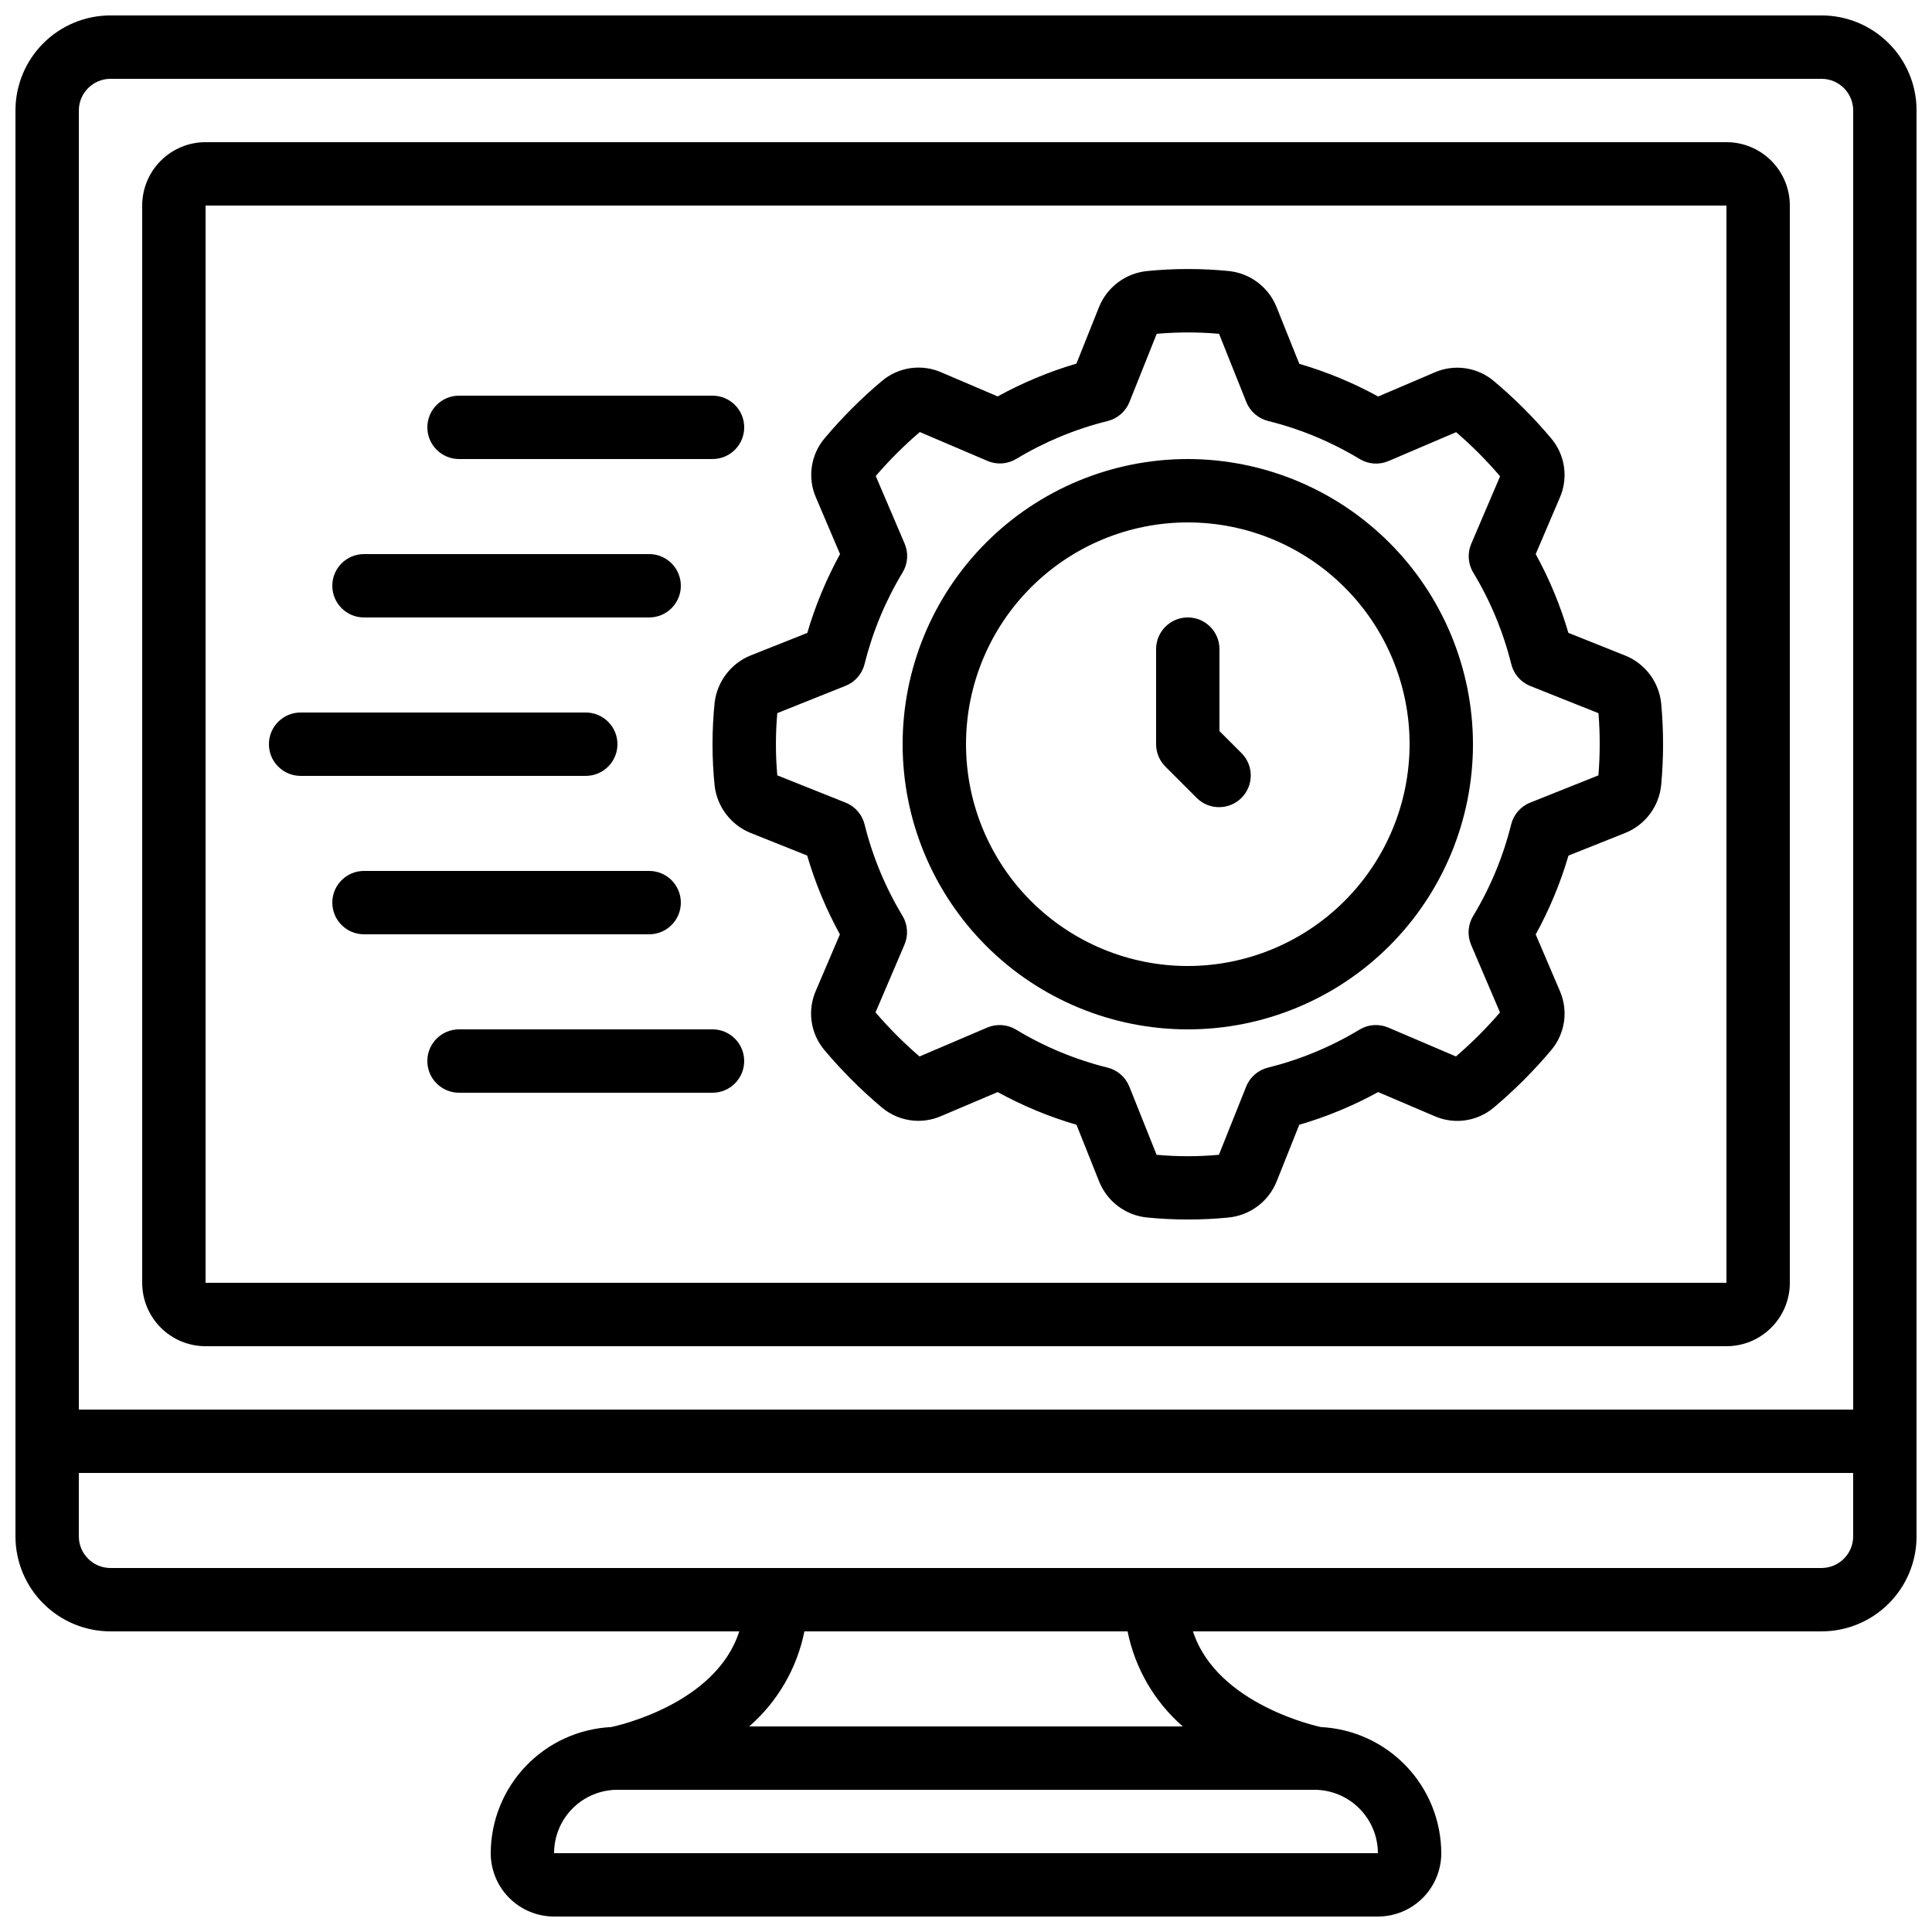
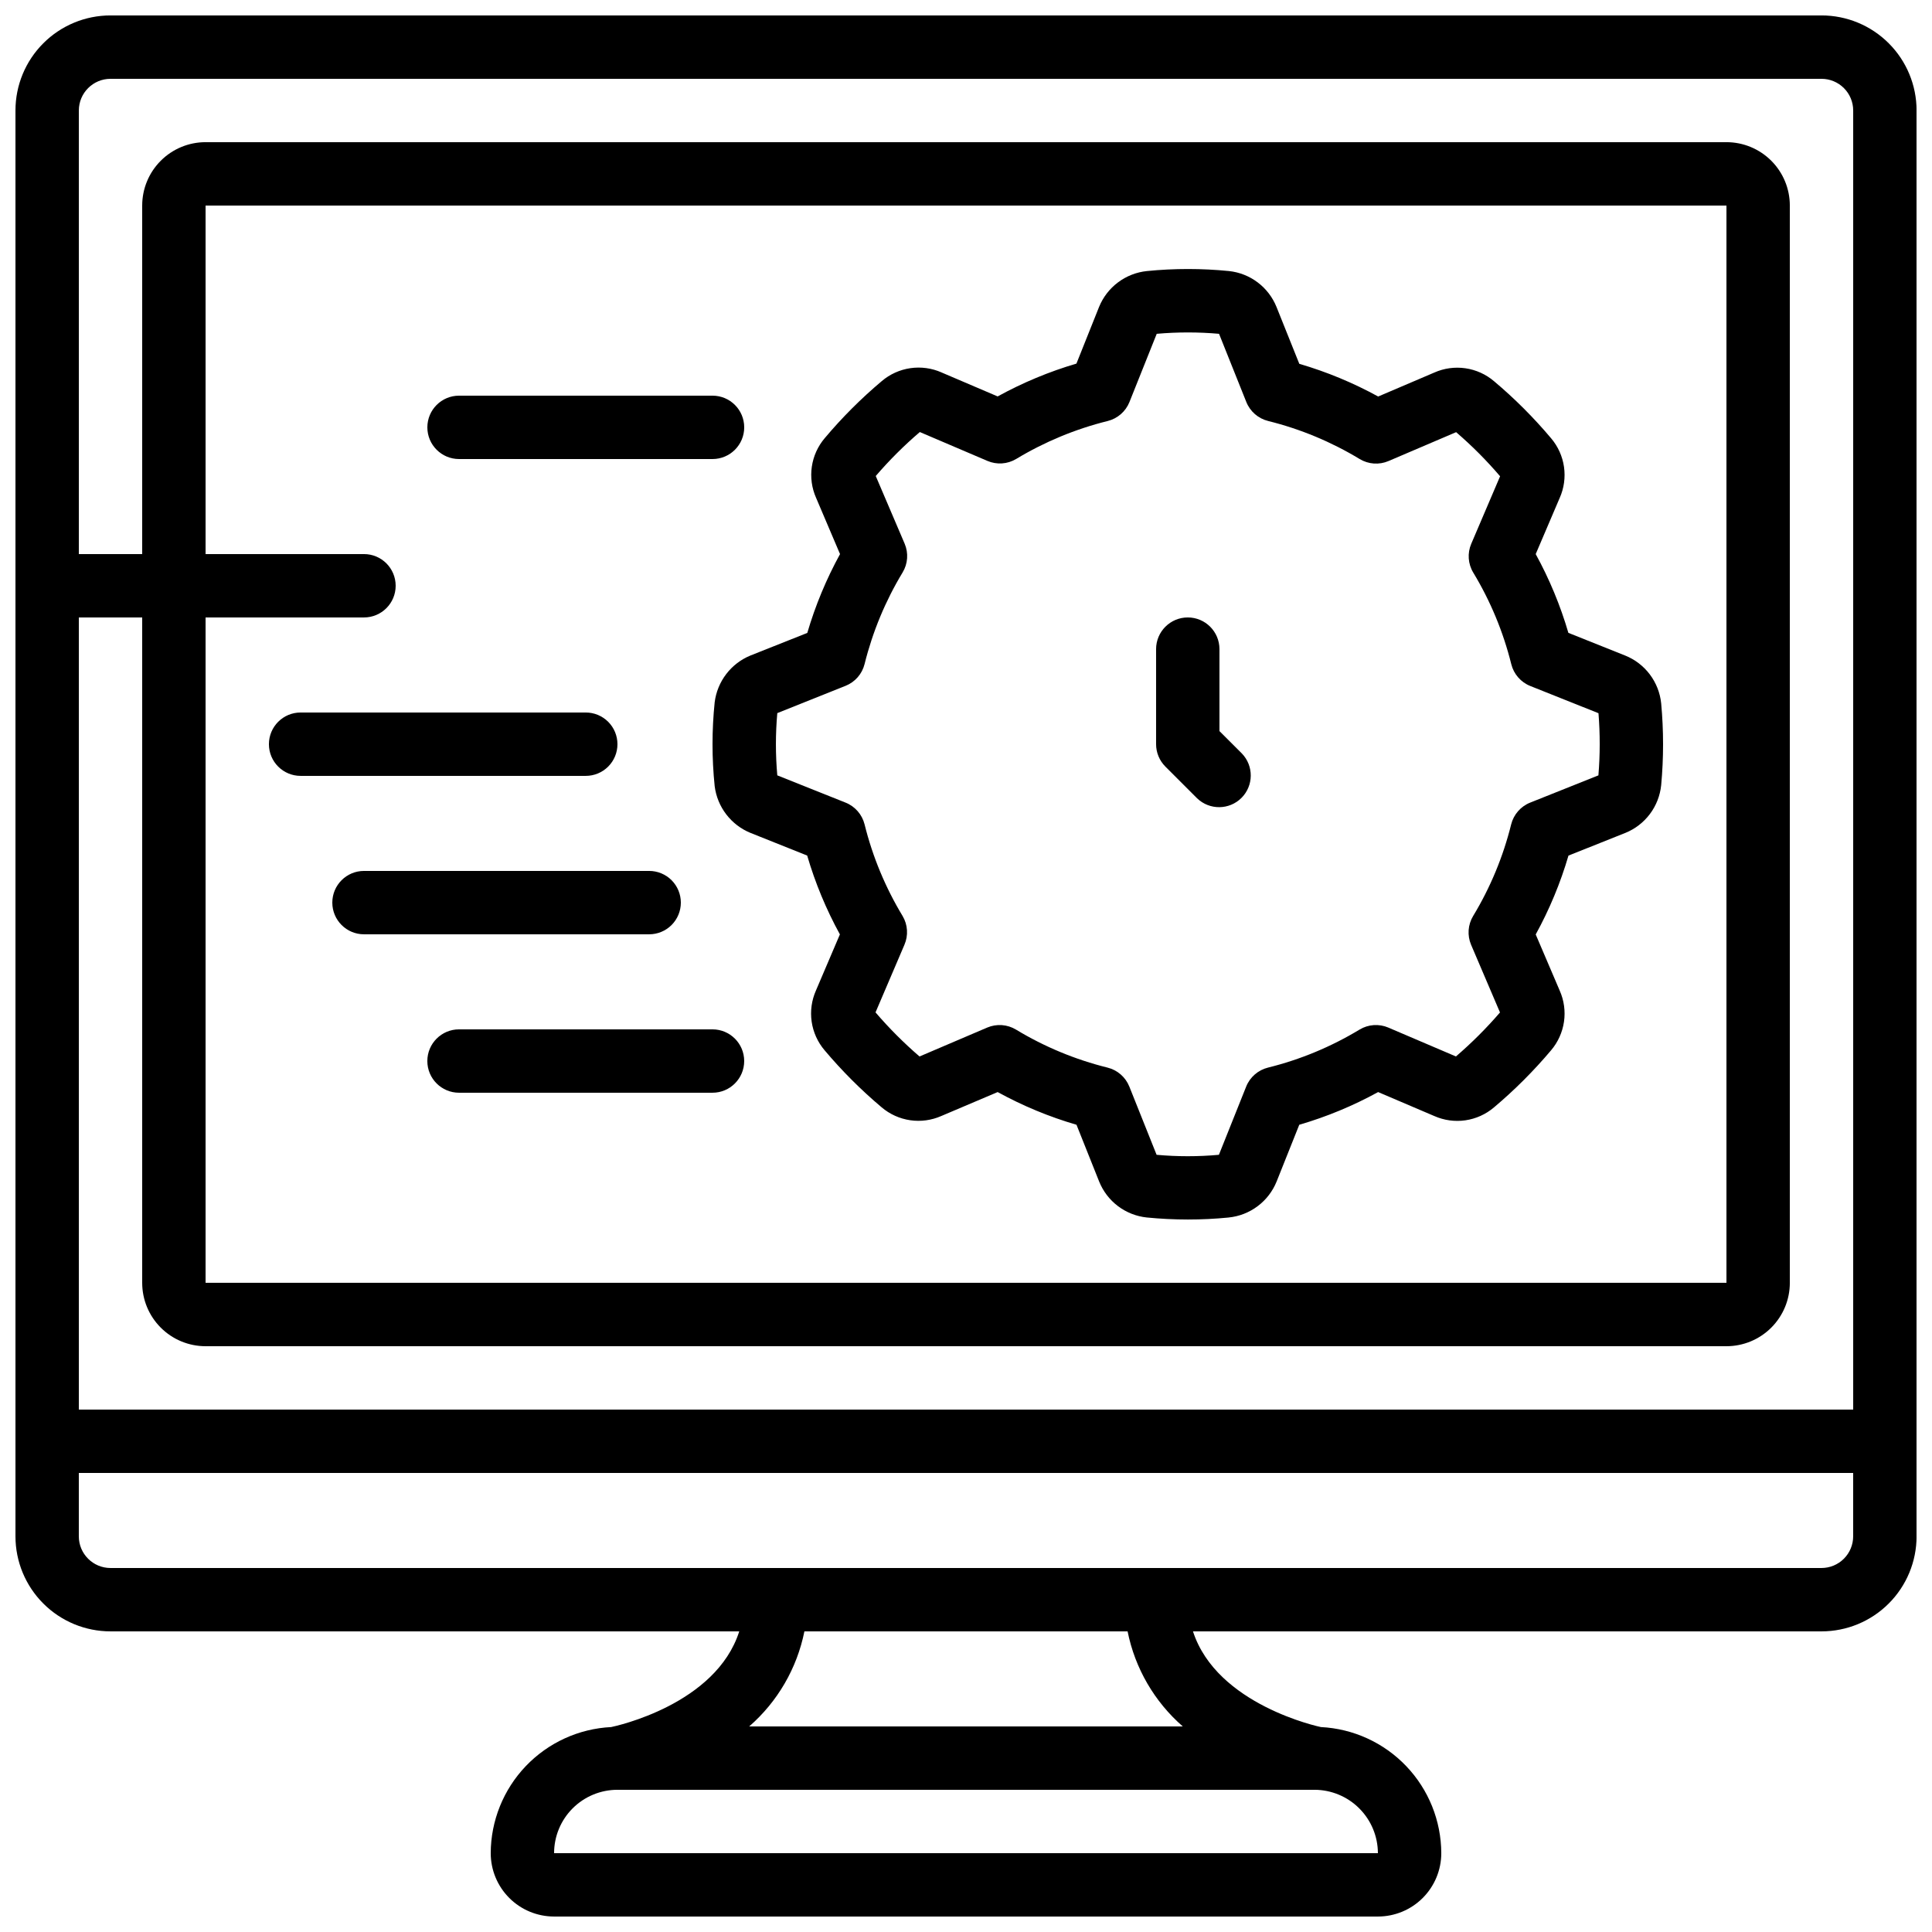
<svg xmlns="http://www.w3.org/2000/svg" width="800px" height="800px" version="1.1" viewBox="144 144 512 512">
  <defs>
    <clipPath id="a">
      <path d="m148.09 148.09h503.81v503.81h-503.81z" />
    </clipPath>
  </defs>
  <path d="m574.65 317.71-15.012-5.996c-2.121-7.254-5.023-14.25-8.66-20.875l6.356-14.879h0.004c1.148-2.586 1.539-5.445 1.137-8.246-0.406-2.801-1.598-5.43-3.43-7.582-4.598-5.461-9.652-10.52-15.117-15.113-2.152-1.832-4.777-3.016-7.574-3.422s-5.652-0.016-8.234 1.129l-14.887 6.356c-6.633-3.637-13.641-6.543-20.902-8.664l-6.043-15.074c-1.043-2.578-2.762-4.824-4.981-6.5s-4.852-2.719-7.617-3.012c-7.223-0.719-14.5-0.719-21.723 0-2.781 0.281-5.434 1.316-7.672 2.992s-3.977 3.93-5.031 6.519l-5.996 15.012v0.004c-7.25 2.137-14.25 5.051-20.875 8.699l-14.895-6.363v-0.004c-2.586-1.141-5.441-1.527-8.238-1.121s-5.422 1.594-7.574 3.422c-5.465 4.594-10.52 9.652-15.113 15.113-1.836 2.156-3.023 4.781-3.43 7.582-0.406 2.797-0.016 5.652 1.129 8.238l6.348 14.914c-3.637 6.629-6.547 13.633-8.676 20.891l-15.047 5.981c-2.539 1.035-4.758 2.731-6.426 4.91-1.668 2.176-2.727 4.758-3.07 7.481-0.762 7.394-0.762 14.852 0 22.246 0.344 2.719 1.402 5.301 3.074 7.477 1.668 2.176 3.883 3.871 6.422 4.906l15.012 5.996h0.004c2.125 7.262 5.035 14.27 8.672 20.898l-6.348 14.871c-1.148 2.59-1.539 5.449-1.137 8.25 0.406 2.801 1.594 5.434 3.43 7.59 4.598 5.457 9.652 10.516 15.113 15.113 2.156 1.832 4.781 3.019 7.582 3.426 2.797 0.41 5.652 0.016 8.238-1.125l14.93-6.34c6.629 3.641 13.633 6.547 20.891 8.664l6.012 15.062v0.004c1.043 2.574 2.762 4.824 4.981 6.496 2.219 1.676 4.852 2.715 7.617 3.008 3.637 0.359 7.289 0.539 10.914 0.539 3.629 0 7.231-0.176 10.789-0.527l0.004-0.004c2.789-0.281 5.453-1.316 7.695-3.004 2.246-1.684 3.984-3.949 5.031-6.551l5.996-15.023c7.262-2.117 14.27-5.023 20.898-8.664l14.879 6.348h0.004c2.586 1.148 5.441 1.543 8.242 1.137 2.801-0.406 5.43-1.594 7.582-3.43 5.461-4.598 10.516-9.656 15.117-15.113 1.832-2.152 3.019-4.781 3.43-7.578 0.406-2.801 0.016-5.656-1.129-8.242l-6.363-14.887h-0.004c3.644-6.633 6.559-13.641 8.684-20.902l15.047-6.004v0.004c2.594-1.047 4.852-2.781 6.531-5.019 1.68-2.234 2.711-4.887 2.992-7.672 0.664-7.191 0.664-14.434 0-21.629-0.281-2.793-1.324-5.453-3.012-7.695-1.691-2.242-3.961-3.977-6.57-5.016zm-7.078 31.781-18.062 7.211c-2.512 1.004-4.387 3.16-5.039 5.785-2.121 8.547-5.516 16.727-10.074 24.262-1.395 2.309-1.594 5.148-0.539 7.633l7.656 17.926h0.004c-3.598 4.176-7.5 8.074-11.68 11.664l-17.91-7.648v-0.004c-2.484-1.059-5.324-0.863-7.633 0.531-7.535 4.559-15.711 7.957-24.262 10.074-2.625 0.648-4.781 2.527-5.785 5.039l-7.223 18.07h0.004c-5.496 0.5-11.023 0.5-16.516 0l-7.223-18.07c-1.004-2.512-3.156-4.391-5.785-5.039-8.547-2.121-16.727-5.516-24.258-10.074-2.312-1.395-5.152-1.59-7.633-0.531l-17.926 7.656-0.004 0.004c-4.176-3.598-8.074-7.504-11.66-11.688l7.656-17.91c1.074-2.477 0.898-5.316-0.48-7.633-4.555-7.535-7.953-15.715-10.074-24.262-0.648-2.625-2.523-4.781-5.039-5.785l-18.094-7.223v0.004c-0.488-5.492-0.488-11.012 0-16.5l18.094-7.231c2.516-1.004 4.391-3.156 5.039-5.785 2.125-8.547 5.519-16.723 10.074-24.258 1.398-2.312 1.598-5.152 0.539-7.633l-7.656-17.926v-0.004c3.59-4.176 7.492-8.074 11.68-11.652l17.91 7.648c2.465 1.059 5.289 0.875 7.598-0.496 7.543-4.555 15.727-7.953 24.277-10.074 2.621-0.652 4.773-2.527 5.773-5.039l7.223-18.07c5.496-0.484 11.023-0.484 16.516 0l7.223 18.062c1.004 2.512 3.156 4.387 5.785 5.039 8.547 2.121 16.727 5.519 24.258 10.082 2.312 1.395 5.152 1.598 7.633 0.539l17.926-7.656 0.004-0.004c4.176 3.594 8.074 7.5 11.652 11.691l-7.648 17.902c-1.059 2.481-0.859 5.32 0.539 7.629 4.555 7.539 7.949 15.715 10.074 24.262 0.648 2.625 2.523 4.781 5.039 5.785l18.07 7.211c0.441 5.488 0.434 11-0.02 16.484z" />
  <g clip-path="url(#a)">
    <path d="m173.29 576.33h166.62c-6.18 19.387-32.672 25.098-33.941 25.359h0.004c-8.59 0.426-16.688 4.129-22.625 10.344-5.941 6.219-9.27 14.477-9.301 23.074 0 4.453 1.77 8.727 4.918 11.875 3.148 3.148 7.422 4.918 11.875 4.918h218.32c4.453 0 8.727-1.77 11.875-4.918s4.918-7.422 4.918-11.875c-0.031-8.594-3.356-16.852-9.293-23.066-5.934-6.219-14.027-9.922-22.613-10.352-0.312-0.066-27.574-5.793-33.898-25.359h166.57c6.684 0 13.09-2.652 17.812-7.379 4.727-4.723 7.379-11.129 7.379-17.812v-377.86c0-6.684-2.652-13.09-7.379-17.812-4.723-4.727-11.129-7.379-17.812-7.379h-453.43c-6.684 0-13.09 2.652-17.812 7.379-4.727 4.723-7.379 11.129-7.379 17.812v377.86c0 6.684 2.652 13.09 7.379 17.812 4.723 4.727 11.129 7.379 17.812 7.379zm335.87 58.777h-218.32c0-4.453 1.77-8.727 4.918-11.875 3.148-3.148 7.422-4.918 11.875-4.918h184.73c4.449 0.012 8.715 1.785 11.859 4.934 3.148 3.144 4.922 7.41 4.934 11.859zm-51.723-33.586h-114.89c7.523-6.555 12.664-15.41 14.629-25.191h85.648c1.961 9.781 7.106 18.637 14.625 25.191zm169.28-41.984h-453.43c-4.637 0-8.398-3.762-8.398-8.398v-16.793h470.22v16.793c0 2.227-0.883 4.363-2.461 5.938-1.574 1.574-3.707 2.461-5.938 2.461zm-453.43-394.65h453.43c2.231 0 4.363 0.887 5.938 2.461 1.578 1.574 2.461 3.711 2.461 5.938v344.27h-470.22v-344.27c0-4.637 3.762-8.398 8.398-8.398z" />
  </g>
  <path d="m198.48 500.76h403.05c4.453 0 8.723-1.77 11.875-4.922 3.148-3.148 4.918-7.418 4.918-11.875v-285.49c0-4.457-1.77-8.727-4.918-11.875-3.152-3.152-7.422-4.922-11.875-4.922h-403.05c-4.457 0-8.727 1.77-11.875 4.922-3.152 3.148-4.922 7.418-4.922 11.875v285.49c0 4.457 1.77 8.727 4.922 11.875 3.148 3.152 7.418 4.922 11.875 4.922zm0-302.29h403.05v285.49h-403.05z" />
-   <path d="m458.78 265.65c-20.043 0-39.266 7.961-53.438 22.137-14.172 14.172-22.137 33.395-22.137 53.438 0 20.039 7.965 39.262 22.137 53.434 14.172 14.176 33.395 22.137 53.438 22.137 20.043 0 39.262-7.961 53.438-22.137 14.172-14.172 22.133-33.395 22.133-53.434-0.023-20.039-7.992-39.246-22.16-53.414-14.168-14.168-33.375-22.137-53.41-22.16zm0 134.35v0.004c-15.59 0-30.539-6.195-41.562-17.219-11.023-11.02-17.215-25.973-17.215-41.559 0-15.59 6.191-30.543 17.215-41.562 11.023-11.023 25.973-17.219 41.562-17.219 15.586 0 30.539 6.195 41.562 17.219 11.023 11.02 17.215 25.973 17.215 41.562-0.02 15.582-6.215 30.523-17.234 41.539-11.02 11.02-25.961 17.219-41.543 17.238z" />
  <path d="m467.17 337.75v-21.723c0-4.637-3.758-8.398-8.395-8.398-4.637 0-8.398 3.762-8.398 8.398v25.191c0 2.227 0.887 4.359 2.461 5.934l8.398 8.398c3.293 3.18 8.531 3.137 11.77-0.102 3.238-3.242 3.285-8.477 0.102-11.773z" />
  <path d="m265.65 265.65h67.176c4.637 0 8.398-3.758 8.398-8.395 0-4.641-3.762-8.398-8.398-8.398h-67.176c-4.637 0-8.395 3.758-8.395 8.398 0 4.637 3.758 8.395 8.395 8.395z" />
-   <path d="m240.46 307.63h75.574c4.637 0 8.395-3.758 8.395-8.395 0-4.641-3.758-8.398-8.395-8.398h-75.574c-4.637 0-8.395 3.758-8.395 8.398 0 4.637 3.758 8.395 8.395 8.395z" />
+   <path d="m240.46 307.63c4.637 0 8.395-3.758 8.395-8.395 0-4.641-3.758-8.398-8.395-8.398h-75.574c-4.637 0-8.395 3.758-8.395 8.398 0 4.637 3.758 8.395 8.395 8.395z" />
  <path d="m332.82 416.79h-67.176c-4.637 0-8.395 3.758-8.395 8.395 0 4.641 3.758 8.398 8.395 8.398h67.176c4.637 0 8.398-3.758 8.398-8.398 0-4.637-3.762-8.395-8.398-8.395z" />
  <path d="m324.43 383.2c0-2.227-0.883-4.359-2.457-5.938-1.574-1.574-3.711-2.457-5.938-2.457h-75.574c-4.637 0-8.395 3.758-8.395 8.395 0 4.641 3.758 8.398 8.395 8.398h75.574c2.227 0 4.363-0.883 5.938-2.461 1.574-1.574 2.457-3.707 2.457-5.938z" />
  <path d="m307.63 341.22c0-2.231-0.883-4.363-2.457-5.938-1.578-1.578-3.711-2.461-5.938-2.461h-75.574c-4.637 0-8.395 3.758-8.395 8.398 0 4.637 3.758 8.395 8.395 8.395h75.574c2.227 0 4.359-0.883 5.938-2.461 1.574-1.574 2.457-3.707 2.457-5.934z" />
</svg>